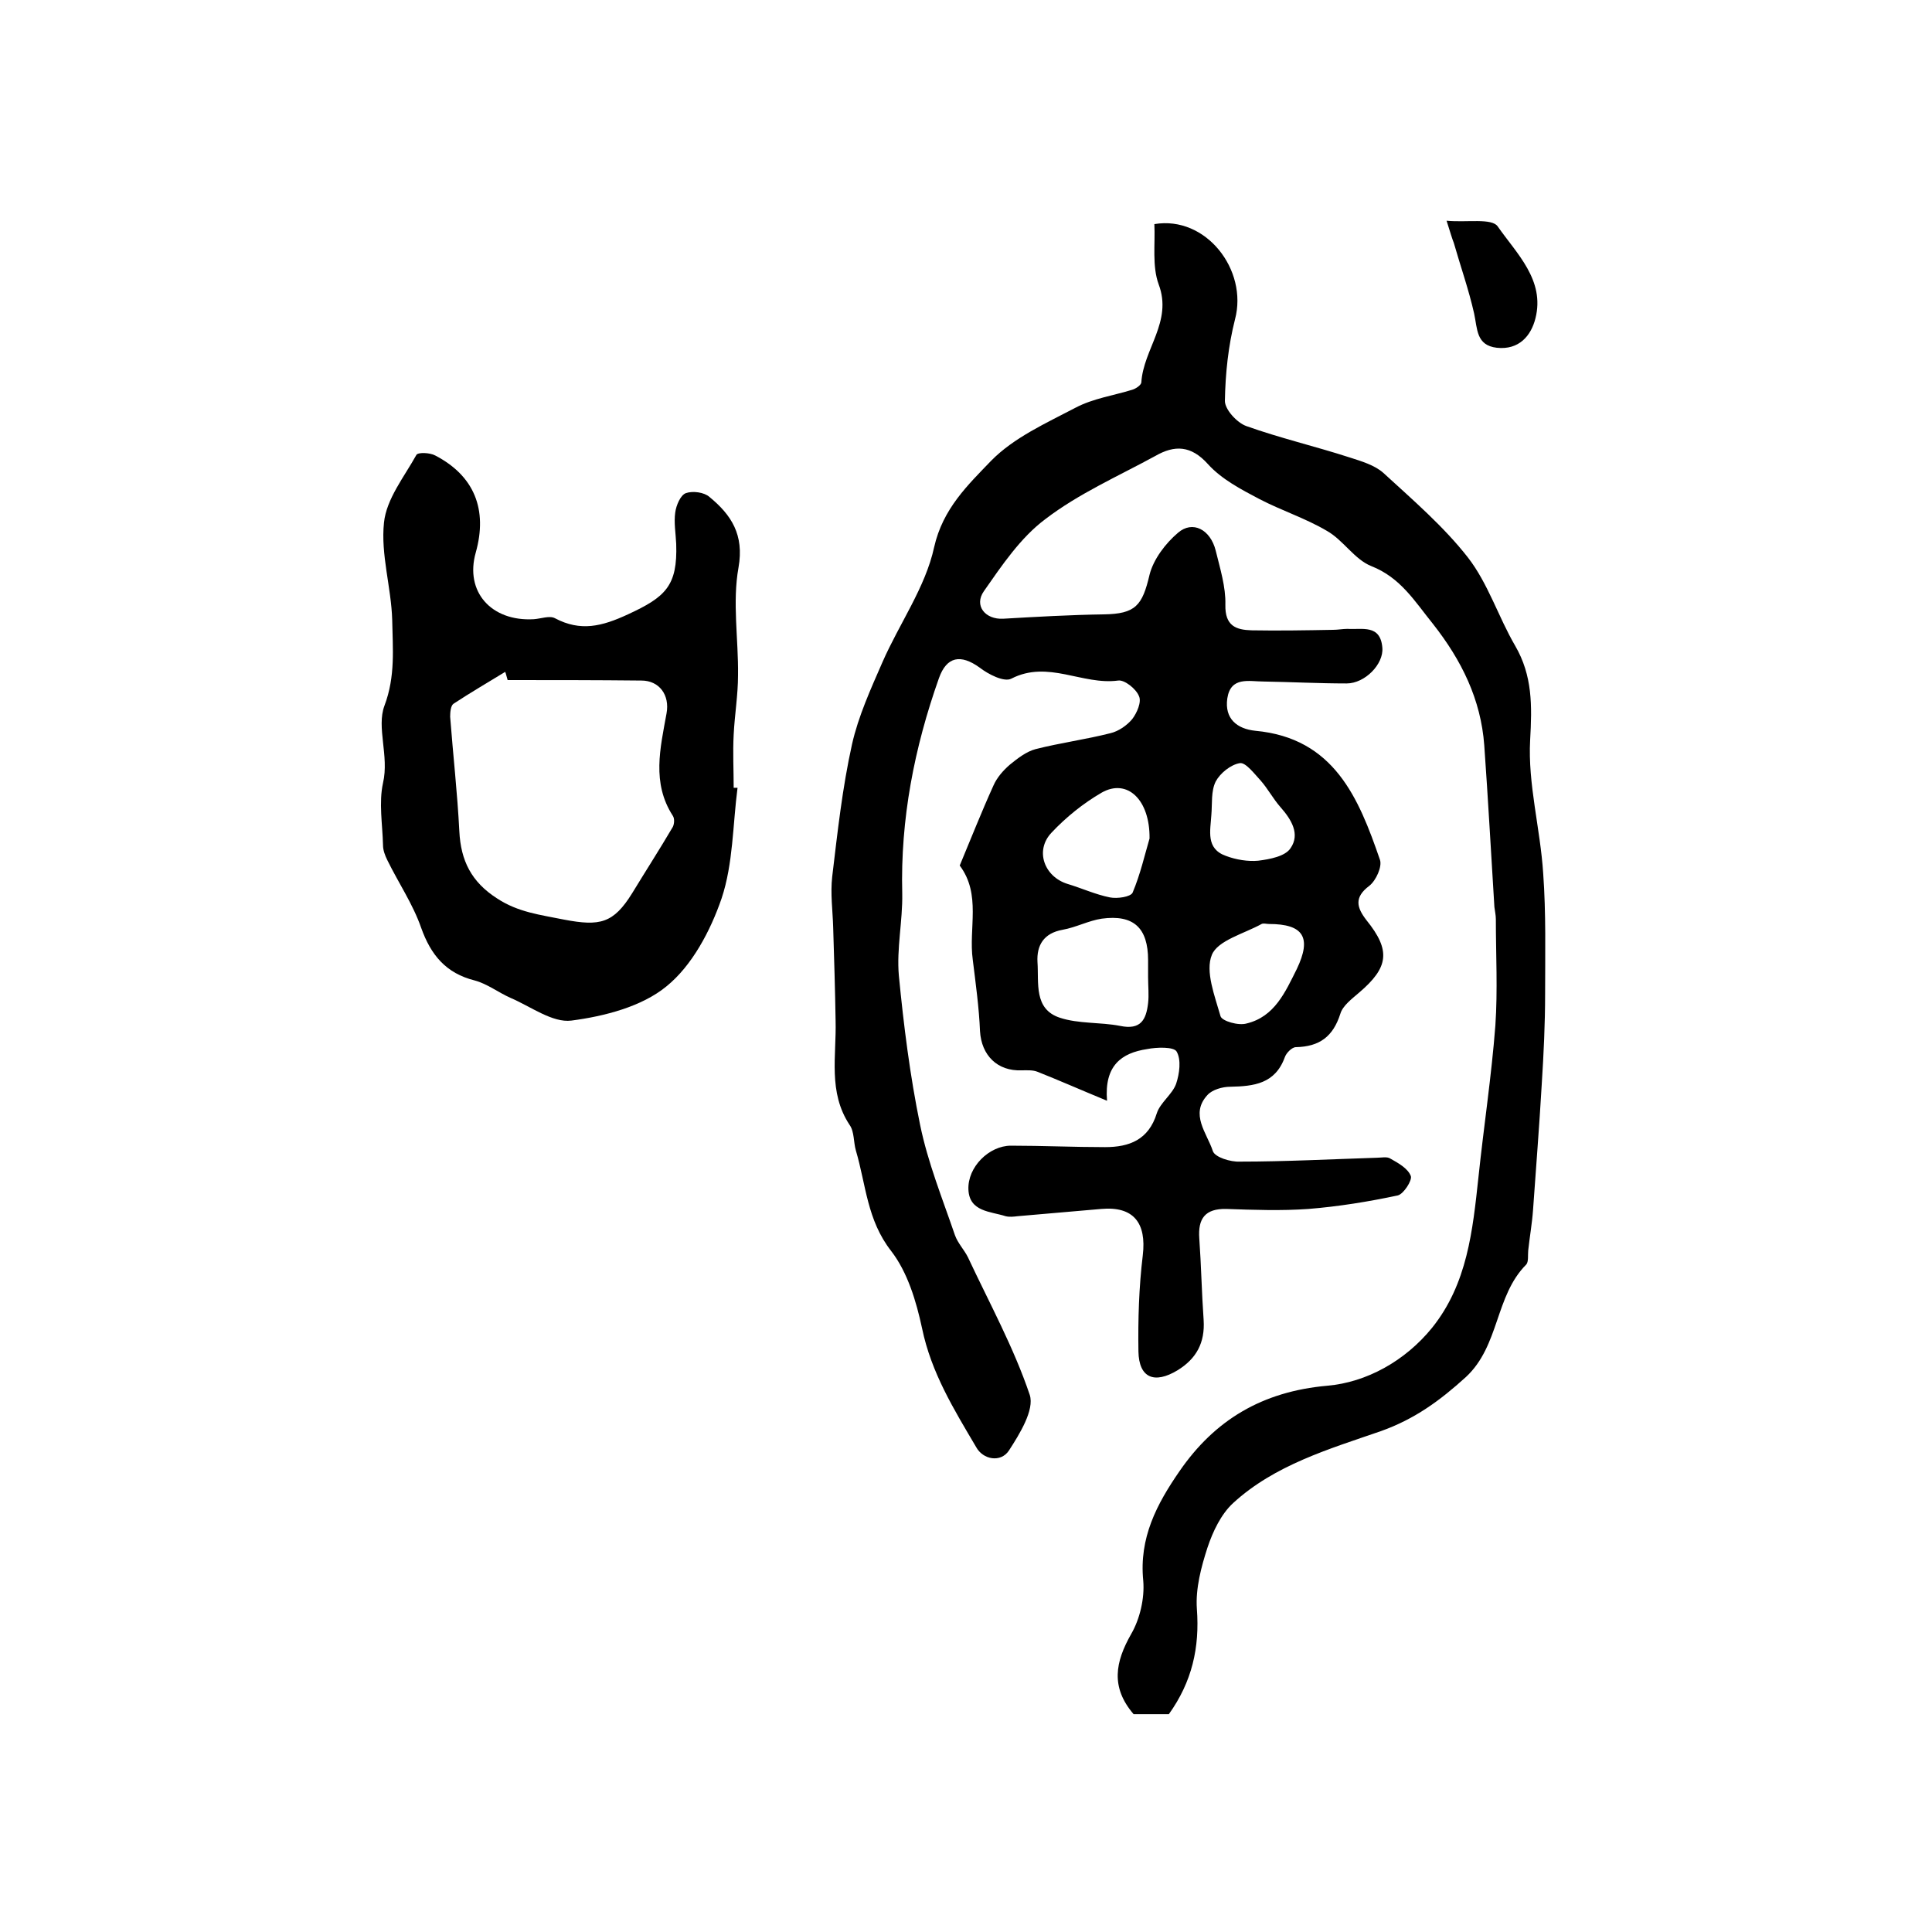
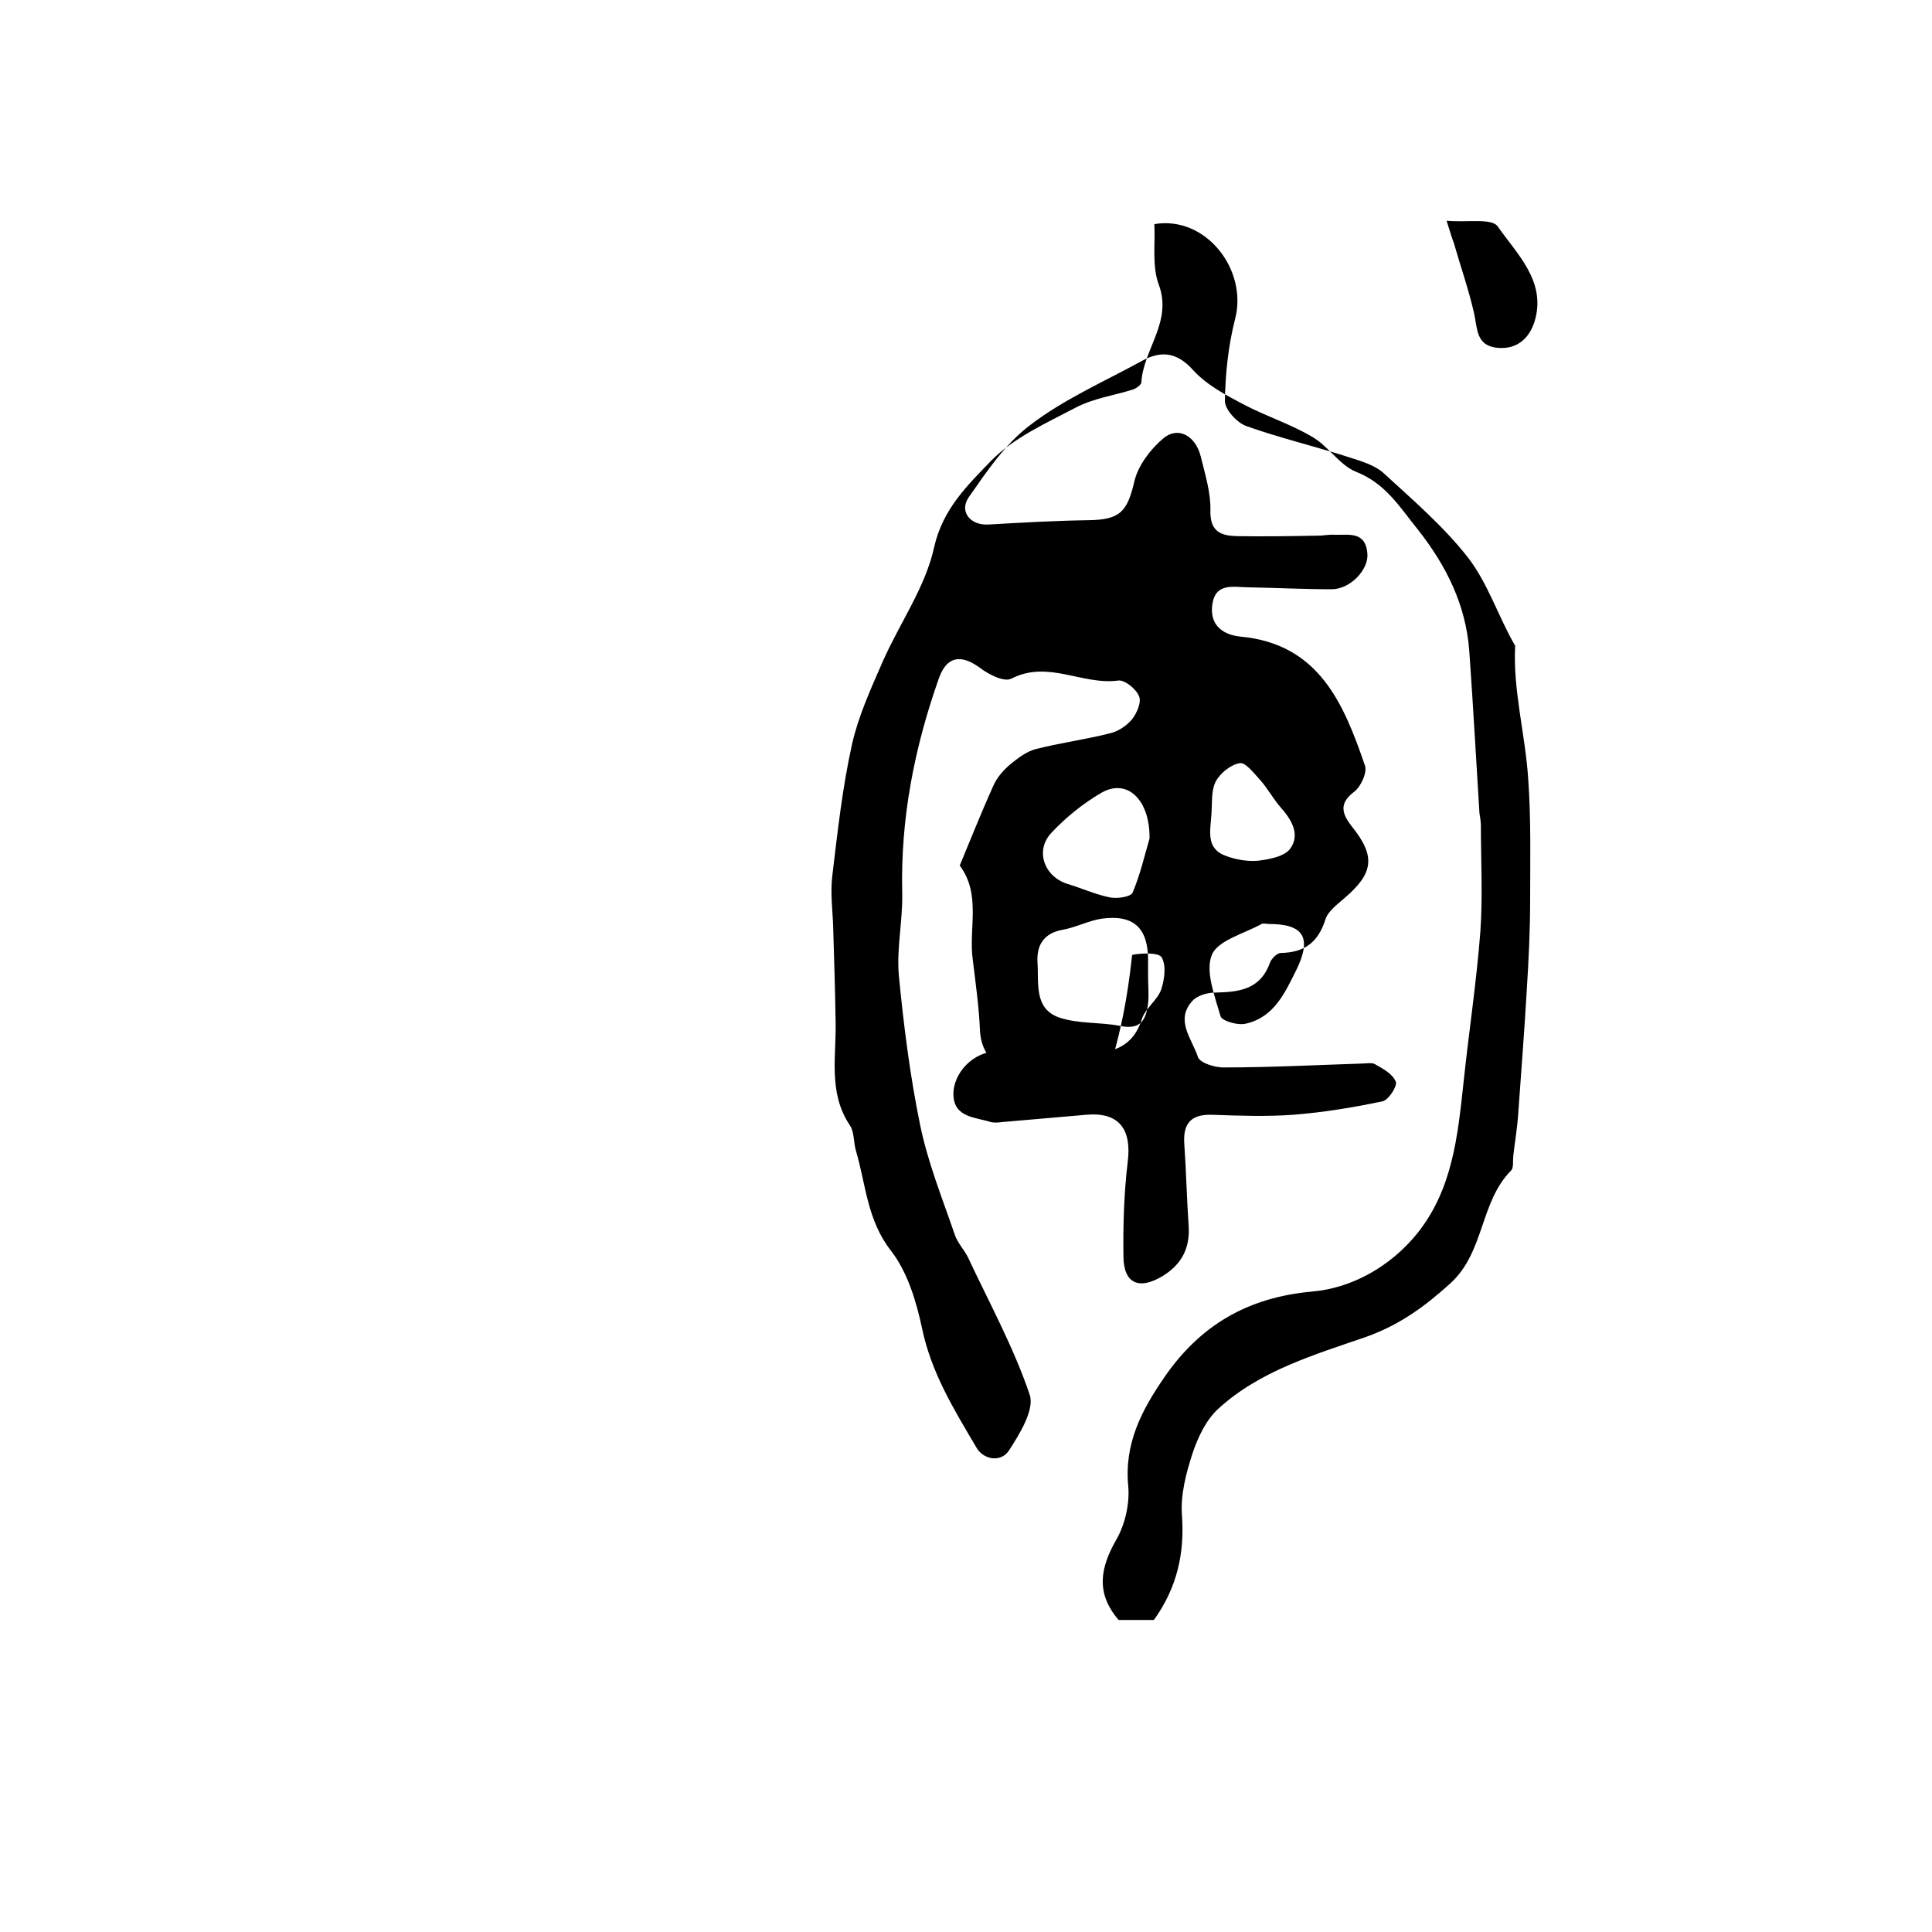
<svg xmlns="http://www.w3.org/2000/svg" version="1.1" id="图层_1" x="0px" y="0px" viewBox="0 0 400 400" style="enable-background:new 0 0 400 400;" xml:space="preserve">
  <style type="text/css">
	.st0{fill:#FFFFFF;}
</style>
  <g>
-     <path d="M229.2,227.9c-5.8-2.4-10.1-4.3-14.4-6c-1-0.4-2.2-0.3-3.3-0.3c-5,0.2-8.3-3.1-8.6-8.1c-0.2-4.9-0.9-9.9-1.5-14.8   c-0.9-6.5,1.8-13.5-2.7-19.5c2.3-5.5,4.5-11.1,7-16.6c0.7-1.6,2-3.1,3.4-4.3c1.6-1.3,3.4-2.7,5.3-3.2c5.1-1.3,10.4-2,15.5-3.3   c1.7-0.4,3.4-1.6,4.5-2.9c1-1.3,2-3.6,1.4-4.8c-0.6-1.5-3-3.4-4.3-3.2c-7.4,1-14.5-4.3-22.1-0.4c-1.5,0.8-4.8-0.9-6.6-2.3   c-3.9-2.8-6.8-2.3-8.4,2.2c-5.1,14.4-8,29.2-7.6,44.6c0.1,5.7-1.2,11.4-0.7,17c1,10.3,2.3,20.7,4.4,30.9c1.6,7.8,4.6,15.2,7.2,22.8   c0.6,1.7,1.9,3,2.7,4.6c4.4,9.4,9.5,18.7,12.8,28.5c1,3.1-2.1,8.1-4.3,11.5c-1.7,2.6-5.4,1.9-6.8-0.7c-4.6-7.8-9.3-15.4-11.2-24.6   c-1.2-5.6-3-11.6-6.4-16c-5-6.4-5.2-13.7-7.3-20.8c-0.5-1.7-0.3-3.9-1.3-5.3c-4.5-6.8-2.7-14.3-2.9-21.6   c-0.1-6.4-0.3-12.8-0.5-19.3c-0.1-3.5-0.6-7-0.2-10.5c1.1-9.2,2.1-18.4,4.1-27.4c1.3-5.8,3.9-11.5,6.3-17c3.5-8,8.9-15.5,10.7-23.8   c1.8-8,7-12.9,11.8-17.9c4.7-4.8,11.4-7.8,17.5-11c3.6-1.9,7.8-2.5,11.7-3.7c0.7-0.2,1.8-0.9,1.9-1.5c0.4-6.9,6.5-12.6,3.6-20.3   c-1.4-3.8-0.7-8.4-0.9-12.5c10.7-1.8,19.4,9.5,16.7,19.7c-1.4,5.5-2,11.2-2.1,16.9c0,1.8,2.5,4.5,4.4,5.2c7,2.5,14.3,4.2,21.4,6.5   c2.5,0.8,5.2,1.6,7,3.2c6.1,5.6,12.5,11.1,17.5,17.5c4.2,5.4,6.3,12.3,9.8,18.3c3.6,6.2,3.5,12.4,3.1,19.5   c-0.5,9.1,2.1,18.3,2.7,27.6c0.6,8.3,0.4,16.6,0.4,24.9c0,6.3-0.3,12.5-0.7,18.8c-0.5,8.7-1.2,17.4-1.8,26c-0.2,2.8-0.7,5.6-1,8.4   c-0.1,1,0.1,2.3-0.4,2.9c-6.5,6.5-5.5,16.8-12.5,23.3c-5.4,4.9-10.6,8.7-17.6,11.2c-10.7,3.7-22,7-30.6,14.9   c-2.5,2.3-4.2,5.9-5.3,9.2c-1.3,4-2.5,8.5-2.2,12.7c0.6,8-1,15.1-5.8,21.8c-2.3,0-4.9,0-7.3,0c-4.8-5.6-3.8-10.8-0.5-16.6   c1.8-3.1,2.8-7.4,2.5-11c-0.9-8.9,2.8-15.9,7.5-22.7c7.3-10.6,17.1-16.5,30.6-17.7c8.1-0.7,16.1-5.1,21.7-12   c7.3-9.1,8.4-20.1,9.6-31.2c1.1-10.5,2.7-20.9,3.5-31.4c0.5-7.3,0.1-14.7,0.1-22c0-0.8-0.2-1.7-0.3-2.5   c-0.7-11.2-1.3-22.3-2.1-33.5c-0.7-9.5-4.7-17.6-10.6-25.1c-3.8-4.7-6.7-9.6-12.8-12c-3.5-1.4-5.8-5.4-9.2-7.3   c-4.4-2.6-9.4-4.2-14-6.6c-3.8-2-7.8-4.1-10.6-7.2c-3.5-3.9-6.9-4-10.9-1.7c-7.7,4.2-15.9,7.8-22.8,13.1c-5.1,3.8-9,9.6-12.7,14.9   c-2.1,3,0.3,5.9,4,5.7c6.9-0.4,13.9-0.8,20.8-0.9c6.6-0.1,8-1.8,9.5-8.2c0.8-3.2,3.3-6.5,5.9-8.7c3-2.6,6.7-0.7,7.8,3.7   c0.9,3.7,2.1,7.5,2,11.2c-0.1,4.4,2.2,5.2,5.4,5.3c5.6,0.1,11.3,0,16.9-0.1c1,0,2-0.2,3-0.2c3,0.2,6.8-1,7.2,3.9   c0.3,3.4-3.6,7.4-7.4,7.4c-5.7,0-11.4-0.3-17.2-0.4c-3,0-6.8-1.1-7.5,3.5c-0.6,4.2,2,6.3,5.8,6.7c16.3,1.5,21.4,13.9,25.8,26.7   c0.5,1.4-0.8,4.3-2.2,5.4c-3.2,2.4-2.6,4.5-0.6,7.1c5.1,6.3,4.6,9.8-1.5,15c-1.5,1.3-3.4,2.7-3.9,4.4c-1.5,4.7-4.3,6.8-9.2,6.9   c-0.8,0-2,1.2-2.3,2.1c-2,5.5-6.4,6-11.3,6.1c-1.6,0-3.7,0.6-4.7,1.7c-3.7,4-0.1,7.9,1.1,11.6c0.4,1.3,3.7,2.3,5.6,2.2   c9.4,0,18.9-0.5,28.3-0.8c1,0,2.2-0.3,2.9,0.2c1.6,0.9,3.6,2,4.2,3.6c0.3,0.9-1.5,3.7-2.7,4c-6.1,1.3-12.3,2.3-18.5,2.8   c-5.6,0.4-11.3,0.2-17,0c-4.4-0.1-5.9,2-5.6,6.1c0.4,5.6,0.5,11.3,0.9,16.9c0.3,4.7-1.5,8-5.4,10.4c-4.8,2.9-8,1.6-8.1-3.9   c-0.1-6.6,0.1-13.3,0.9-19.9c0.8-6.7-1.9-10.2-8.6-9.6c-5.8,0.5-11.6,1-17.3,1.5c-0.8,0.1-1.7,0.2-2.5,0c-3.1-1-7.5-0.9-7.7-5.5   c-0.2-4.7,4.3-9.1,8.8-9.1c6.5,0,13,0.3,19.5,0.3c5,0,9-1.5,10.7-7c0.7-2.2,3.2-3.9,4-6.1c0.7-2.1,1.1-5,0.1-6.7   c-0.6-1-4.1-0.9-6.1-0.5C232.2,218,228.6,220.6,229.2,227.9z M237.7,202.3C237.8,202.3,237.8,202.3,237.7,202.3c0-1.2,0-2.3,0-3.5   c0-6.7-3-9.5-9.6-8.6c-2.7,0.4-5.3,1.8-8.1,2.3c-3.9,0.7-5.4,3.2-5.2,6.7c0.3,4.3-0.8,9.7,4.6,11.5c3.9,1.3,8.4,0.9,12.5,1.7   c4.3,0.9,5.4-1.3,5.8-4.7C237.9,206,237.7,204.2,237.7,202.3z M238,173.6c0.1-8-4.6-12.5-9.9-9.5c-3.8,2.2-7.4,5.1-10.4,8.3   c-3.5,3.7-1.5,9.1,3.3,10.6c3,0.9,5.8,2.2,8.8,2.8c1.5,0.3,4.3-0.1,4.7-1C236.1,181,237,177,238,173.6z M262.7,191.3   c-0.5,0-1.1-0.2-1.5,0c-3.6,2-9.1,3.4-10.3,6.4c-1.4,3.4,0.6,8.5,1.8,12.7c0.3,1,3.7,2,5.4,1.5c5.8-1.4,8-6.5,10.4-11.3   C271.6,194.1,269.9,191.3,262.7,191.3z M250.8,168.7c-0.2,3.3-1.2,7,3,8.5c2.1,0.8,4.6,1.2,6.7,1c2.4-0.3,5.6-0.9,6.7-2.6   c2-2.9,0.2-5.9-2.1-8.5c-1.5-1.7-2.6-3.8-4.1-5.5c-1.3-1.4-3.1-3.8-4.3-3.6c-1.9,0.3-4.1,2.1-5,3.8   C250.7,163.8,251,166.4,250.8,168.7z" />
-     <path d="M152.7,163.1c-1,7.7-0.9,15.7-3.3,22.9c-2.3,6.7-6.1,13.9-11.4,18.2c-5.1,4.2-12.8,6.2-19.7,7.1c-3.9,0.5-8.4-2.9-12.6-4.7   c-2.5-1.1-4.8-2.9-7.4-3.6c-6-1.5-9.1-5.3-11.1-10.9c-1.7-4.9-4.7-9.3-7-14c-0.5-1-0.9-2.1-0.9-3.1c-0.1-4.3-0.9-8.8,0-12.9   c1.3-5.6-1.4-11.5,0.3-16c2.3-6.1,1.7-11.9,1.6-17.8c-0.2-6.7-2.4-13.5-1.7-20.1c0.5-4.9,4.2-9.5,6.7-14c0.3-0.6,2.8-0.5,3.9,0.1   c8.1,4.2,10.9,11.2,8.4,20.1c-2.3,8.1,3.2,14.3,12,13.8c1.5-0.1,3.3-0.8,4.4-0.2c5.3,2.8,9.7,1.7,15.1-0.8   c7.8-3.6,10.3-5.9,10-14.6c-0.1-2.2-0.5-4.4-0.2-6.5c0.2-1.5,1.1-3.6,2.2-4c1.4-0.5,3.8-0.2,4.9,0.8c4.5,3.7,7.2,7.8,6,14.6   c-1.3,7.2,0,14.8-0.1,22.3c0,4.1-0.7,8.2-0.9,12.3c-0.2,3.7,0,7.3,0,11C152.1,163.1,152.4,163.1,152.7,163.1z M105.1,140.8   c-0.2-0.6-0.3-1.2-0.5-1.7c-3.6,2.2-7.2,4.3-10.7,6.6c-0.6,0.4-0.7,1.8-0.7,2.7c0.6,7.9,1.5,15.8,1.9,23.7   c0.3,6.1,2.5,10.5,7.8,13.9c4.4,2.9,9,3.4,13.9,4.4c7.4,1.4,10.2,0.8,14.1-5.5c2.8-4.6,5.7-9.1,8.4-13.7c0.3-0.6,0.4-1.7,0-2.3   c-4.4-6.8-2.6-14-1.3-21.2c0.7-3.8-1.5-6.8-5.2-6.8C123.5,140.8,114.3,140.8,105.1,140.8z" />
+     <path d="M229.2,227.9c-5.8-2.4-10.1-4.3-14.4-6c-1-0.4-2.2-0.3-3.3-0.3c-5,0.2-8.3-3.1-8.6-8.1c-0.2-4.9-0.9-9.9-1.5-14.8   c-0.9-6.5,1.8-13.5-2.7-19.5c2.3-5.5,4.5-11.1,7-16.6c0.7-1.6,2-3.1,3.4-4.3c1.6-1.3,3.4-2.7,5.3-3.2c5.1-1.3,10.4-2,15.5-3.3   c1.7-0.4,3.4-1.6,4.5-2.9c1-1.3,2-3.6,1.4-4.8c-0.6-1.5-3-3.4-4.3-3.2c-7.4,1-14.5-4.3-22.1-0.4c-1.5,0.8-4.8-0.9-6.6-2.3   c-3.9-2.8-6.8-2.3-8.4,2.2c-5.1,14.4-8,29.2-7.6,44.6c0.1,5.7-1.2,11.4-0.7,17c1,10.3,2.3,20.7,4.4,30.9c1.6,7.8,4.6,15.2,7.2,22.8   c0.6,1.7,1.9,3,2.7,4.6c4.4,9.4,9.5,18.7,12.8,28.5c1,3.1-2.1,8.1-4.3,11.5c-1.7,2.6-5.4,1.9-6.8-0.7c-4.6-7.8-9.3-15.4-11.2-24.6   c-1.2-5.6-3-11.6-6.4-16c-5-6.4-5.2-13.7-7.3-20.8c-0.5-1.7-0.3-3.9-1.3-5.3c-4.5-6.8-2.7-14.3-2.9-21.6   c-0.1-6.4-0.3-12.8-0.5-19.3c-0.1-3.5-0.6-7-0.2-10.5c1.1-9.2,2.1-18.4,4.1-27.4c1.3-5.8,3.9-11.5,6.3-17c3.5-8,8.9-15.5,10.7-23.8   c1.8-8,7-12.9,11.8-17.9c4.7-4.8,11.4-7.8,17.5-11c3.6-1.9,7.8-2.5,11.7-3.7c0.7-0.2,1.8-0.9,1.9-1.5c0.4-6.9,6.5-12.6,3.6-20.3   c-1.4-3.8-0.7-8.4-0.9-12.5c10.7-1.8,19.4,9.5,16.7,19.7c-1.4,5.5-2,11.2-2.1,16.9c0,1.8,2.5,4.5,4.4,5.2c7,2.5,14.3,4.2,21.4,6.5   c2.5,0.8,5.2,1.6,7,3.2c6.1,5.6,12.5,11.1,17.5,17.5c4.2,5.4,6.3,12.3,9.8,18.3c-0.5,9.1,2.1,18.3,2.7,27.6c0.6,8.3,0.4,16.6,0.4,24.9c0,6.3-0.3,12.5-0.7,18.8c-0.5,8.7-1.2,17.4-1.8,26c-0.2,2.8-0.7,5.6-1,8.4   c-0.1,1,0.1,2.3-0.4,2.9c-6.5,6.5-5.5,16.8-12.5,23.3c-5.4,4.9-10.6,8.7-17.6,11.2c-10.7,3.7-22,7-30.6,14.9   c-2.5,2.3-4.2,5.9-5.3,9.2c-1.3,4-2.5,8.5-2.2,12.7c0.6,8-1,15.1-5.8,21.8c-2.3,0-4.9,0-7.3,0c-4.8-5.6-3.8-10.8-0.5-16.6   c1.8-3.1,2.8-7.4,2.5-11c-0.9-8.9,2.8-15.9,7.5-22.7c7.3-10.6,17.1-16.5,30.6-17.7c8.1-0.7,16.1-5.1,21.7-12   c7.3-9.1,8.4-20.1,9.6-31.2c1.1-10.5,2.7-20.9,3.5-31.4c0.5-7.3,0.1-14.7,0.1-22c0-0.8-0.2-1.7-0.3-2.5   c-0.7-11.2-1.3-22.3-2.1-33.5c-0.7-9.5-4.7-17.6-10.6-25.1c-3.8-4.7-6.7-9.6-12.8-12c-3.5-1.4-5.8-5.4-9.2-7.3   c-4.4-2.6-9.4-4.2-14-6.6c-3.8-2-7.8-4.1-10.6-7.2c-3.5-3.9-6.9-4-10.9-1.7c-7.7,4.2-15.9,7.8-22.8,13.1c-5.1,3.8-9,9.6-12.7,14.9   c-2.1,3,0.3,5.9,4,5.7c6.9-0.4,13.9-0.8,20.8-0.9c6.6-0.1,8-1.8,9.5-8.2c0.8-3.2,3.3-6.5,5.9-8.7c3-2.6,6.7-0.7,7.8,3.7   c0.9,3.7,2.1,7.5,2,11.2c-0.1,4.4,2.2,5.2,5.4,5.3c5.6,0.1,11.3,0,16.9-0.1c1,0,2-0.2,3-0.2c3,0.2,6.8-1,7.2,3.9   c0.3,3.4-3.6,7.4-7.4,7.4c-5.7,0-11.4-0.3-17.2-0.4c-3,0-6.8-1.1-7.5,3.5c-0.6,4.2,2,6.3,5.8,6.7c16.3,1.5,21.4,13.9,25.8,26.7   c0.5,1.4-0.8,4.3-2.2,5.4c-3.2,2.4-2.6,4.5-0.6,7.1c5.1,6.3,4.6,9.8-1.5,15c-1.5,1.3-3.4,2.7-3.9,4.4c-1.5,4.7-4.3,6.8-9.2,6.9   c-0.8,0-2,1.2-2.3,2.1c-2,5.5-6.4,6-11.3,6.1c-1.6,0-3.7,0.6-4.7,1.7c-3.7,4-0.1,7.9,1.1,11.6c0.4,1.3,3.7,2.3,5.6,2.2   c9.4,0,18.9-0.5,28.3-0.8c1,0,2.2-0.3,2.9,0.2c1.6,0.9,3.6,2,4.2,3.6c0.3,0.9-1.5,3.7-2.7,4c-6.1,1.3-12.3,2.3-18.5,2.8   c-5.6,0.4-11.3,0.2-17,0c-4.4-0.1-5.9,2-5.6,6.1c0.4,5.6,0.5,11.3,0.9,16.9c0.3,4.7-1.5,8-5.4,10.4c-4.8,2.9-8,1.6-8.1-3.9   c-0.1-6.6,0.1-13.3,0.9-19.9c0.8-6.7-1.9-10.2-8.6-9.6c-5.8,0.5-11.6,1-17.3,1.5c-0.8,0.1-1.7,0.2-2.5,0c-3.1-1-7.5-0.9-7.7-5.5   c-0.2-4.7,4.3-9.1,8.8-9.1c6.5,0,13,0.3,19.5,0.3c5,0,9-1.5,10.7-7c0.7-2.2,3.2-3.9,4-6.1c0.7-2.1,1.1-5,0.1-6.7   c-0.6-1-4.1-0.9-6.1-0.5C232.2,218,228.6,220.6,229.2,227.9z M237.7,202.3C237.8,202.3,237.8,202.3,237.7,202.3c0-1.2,0-2.3,0-3.5   c0-6.7-3-9.5-9.6-8.6c-2.7,0.4-5.3,1.8-8.1,2.3c-3.9,0.7-5.4,3.2-5.2,6.7c0.3,4.3-0.8,9.7,4.6,11.5c3.9,1.3,8.4,0.9,12.5,1.7   c4.3,0.9,5.4-1.3,5.8-4.7C237.9,206,237.7,204.2,237.7,202.3z M238,173.6c0.1-8-4.6-12.5-9.9-9.5c-3.8,2.2-7.4,5.1-10.4,8.3   c-3.5,3.7-1.5,9.1,3.3,10.6c3,0.9,5.8,2.2,8.8,2.8c1.5,0.3,4.3-0.1,4.7-1C236.1,181,237,177,238,173.6z M262.7,191.3   c-0.5,0-1.1-0.2-1.5,0c-3.6,2-9.1,3.4-10.3,6.4c-1.4,3.4,0.6,8.5,1.8,12.7c0.3,1,3.7,2,5.4,1.5c5.8-1.4,8-6.5,10.4-11.3   C271.6,194.1,269.9,191.3,262.7,191.3z M250.8,168.7c-0.2,3.3-1.2,7,3,8.5c2.1,0.8,4.6,1.2,6.7,1c2.4-0.3,5.6-0.9,6.7-2.6   c2-2.9,0.2-5.9-2.1-8.5c-1.5-1.7-2.6-3.8-4.1-5.5c-1.3-1.4-3.1-3.8-4.3-3.6c-1.9,0.3-4.1,2.1-5,3.8   C250.7,163.8,251,166.4,250.8,168.7z" />
    <path d="M299.5,45.7c4.2,0.4,9.4-0.6,10.6,1.2c3.9,5.6,9.8,11.1,7.8,19c-0.9,3.6-3.4,6.6-8,6.1c-4.3-0.5-4-3.9-4.7-7.1   c-1.1-4.9-2.8-9.7-4.2-14.6C300.6,49.3,300.3,48.2,299.5,45.7z" />
  </g>
</svg>